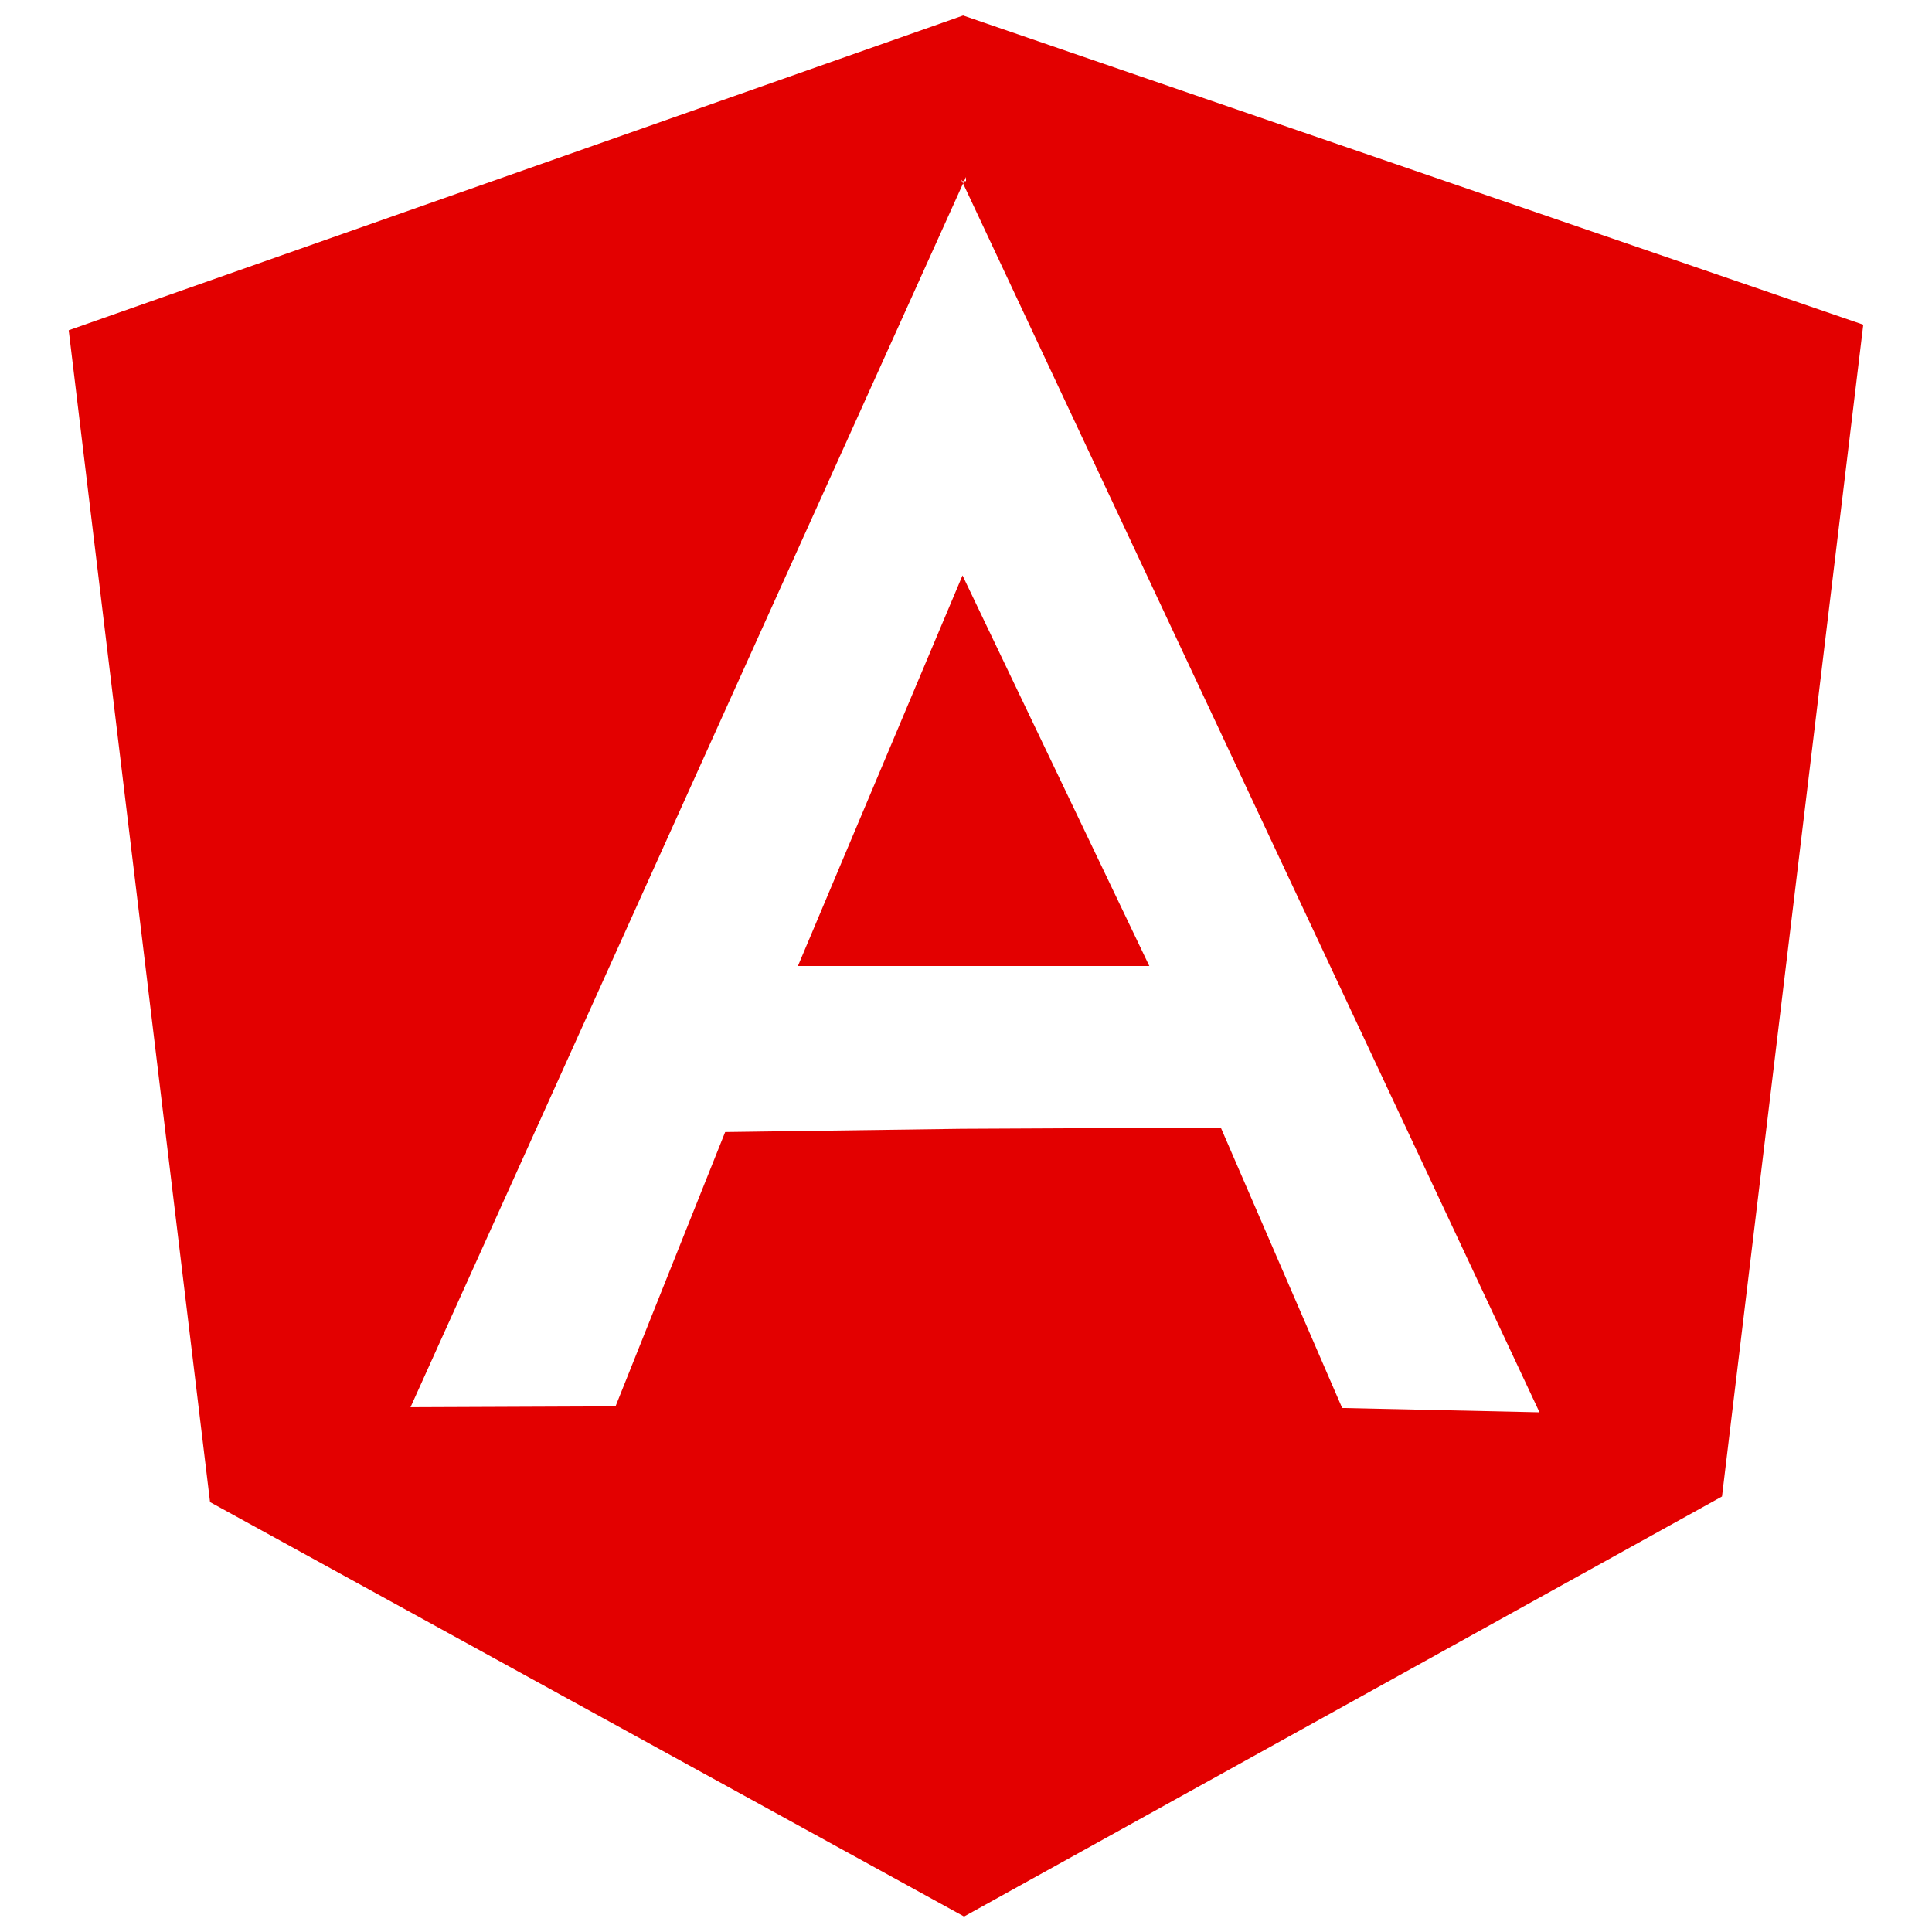
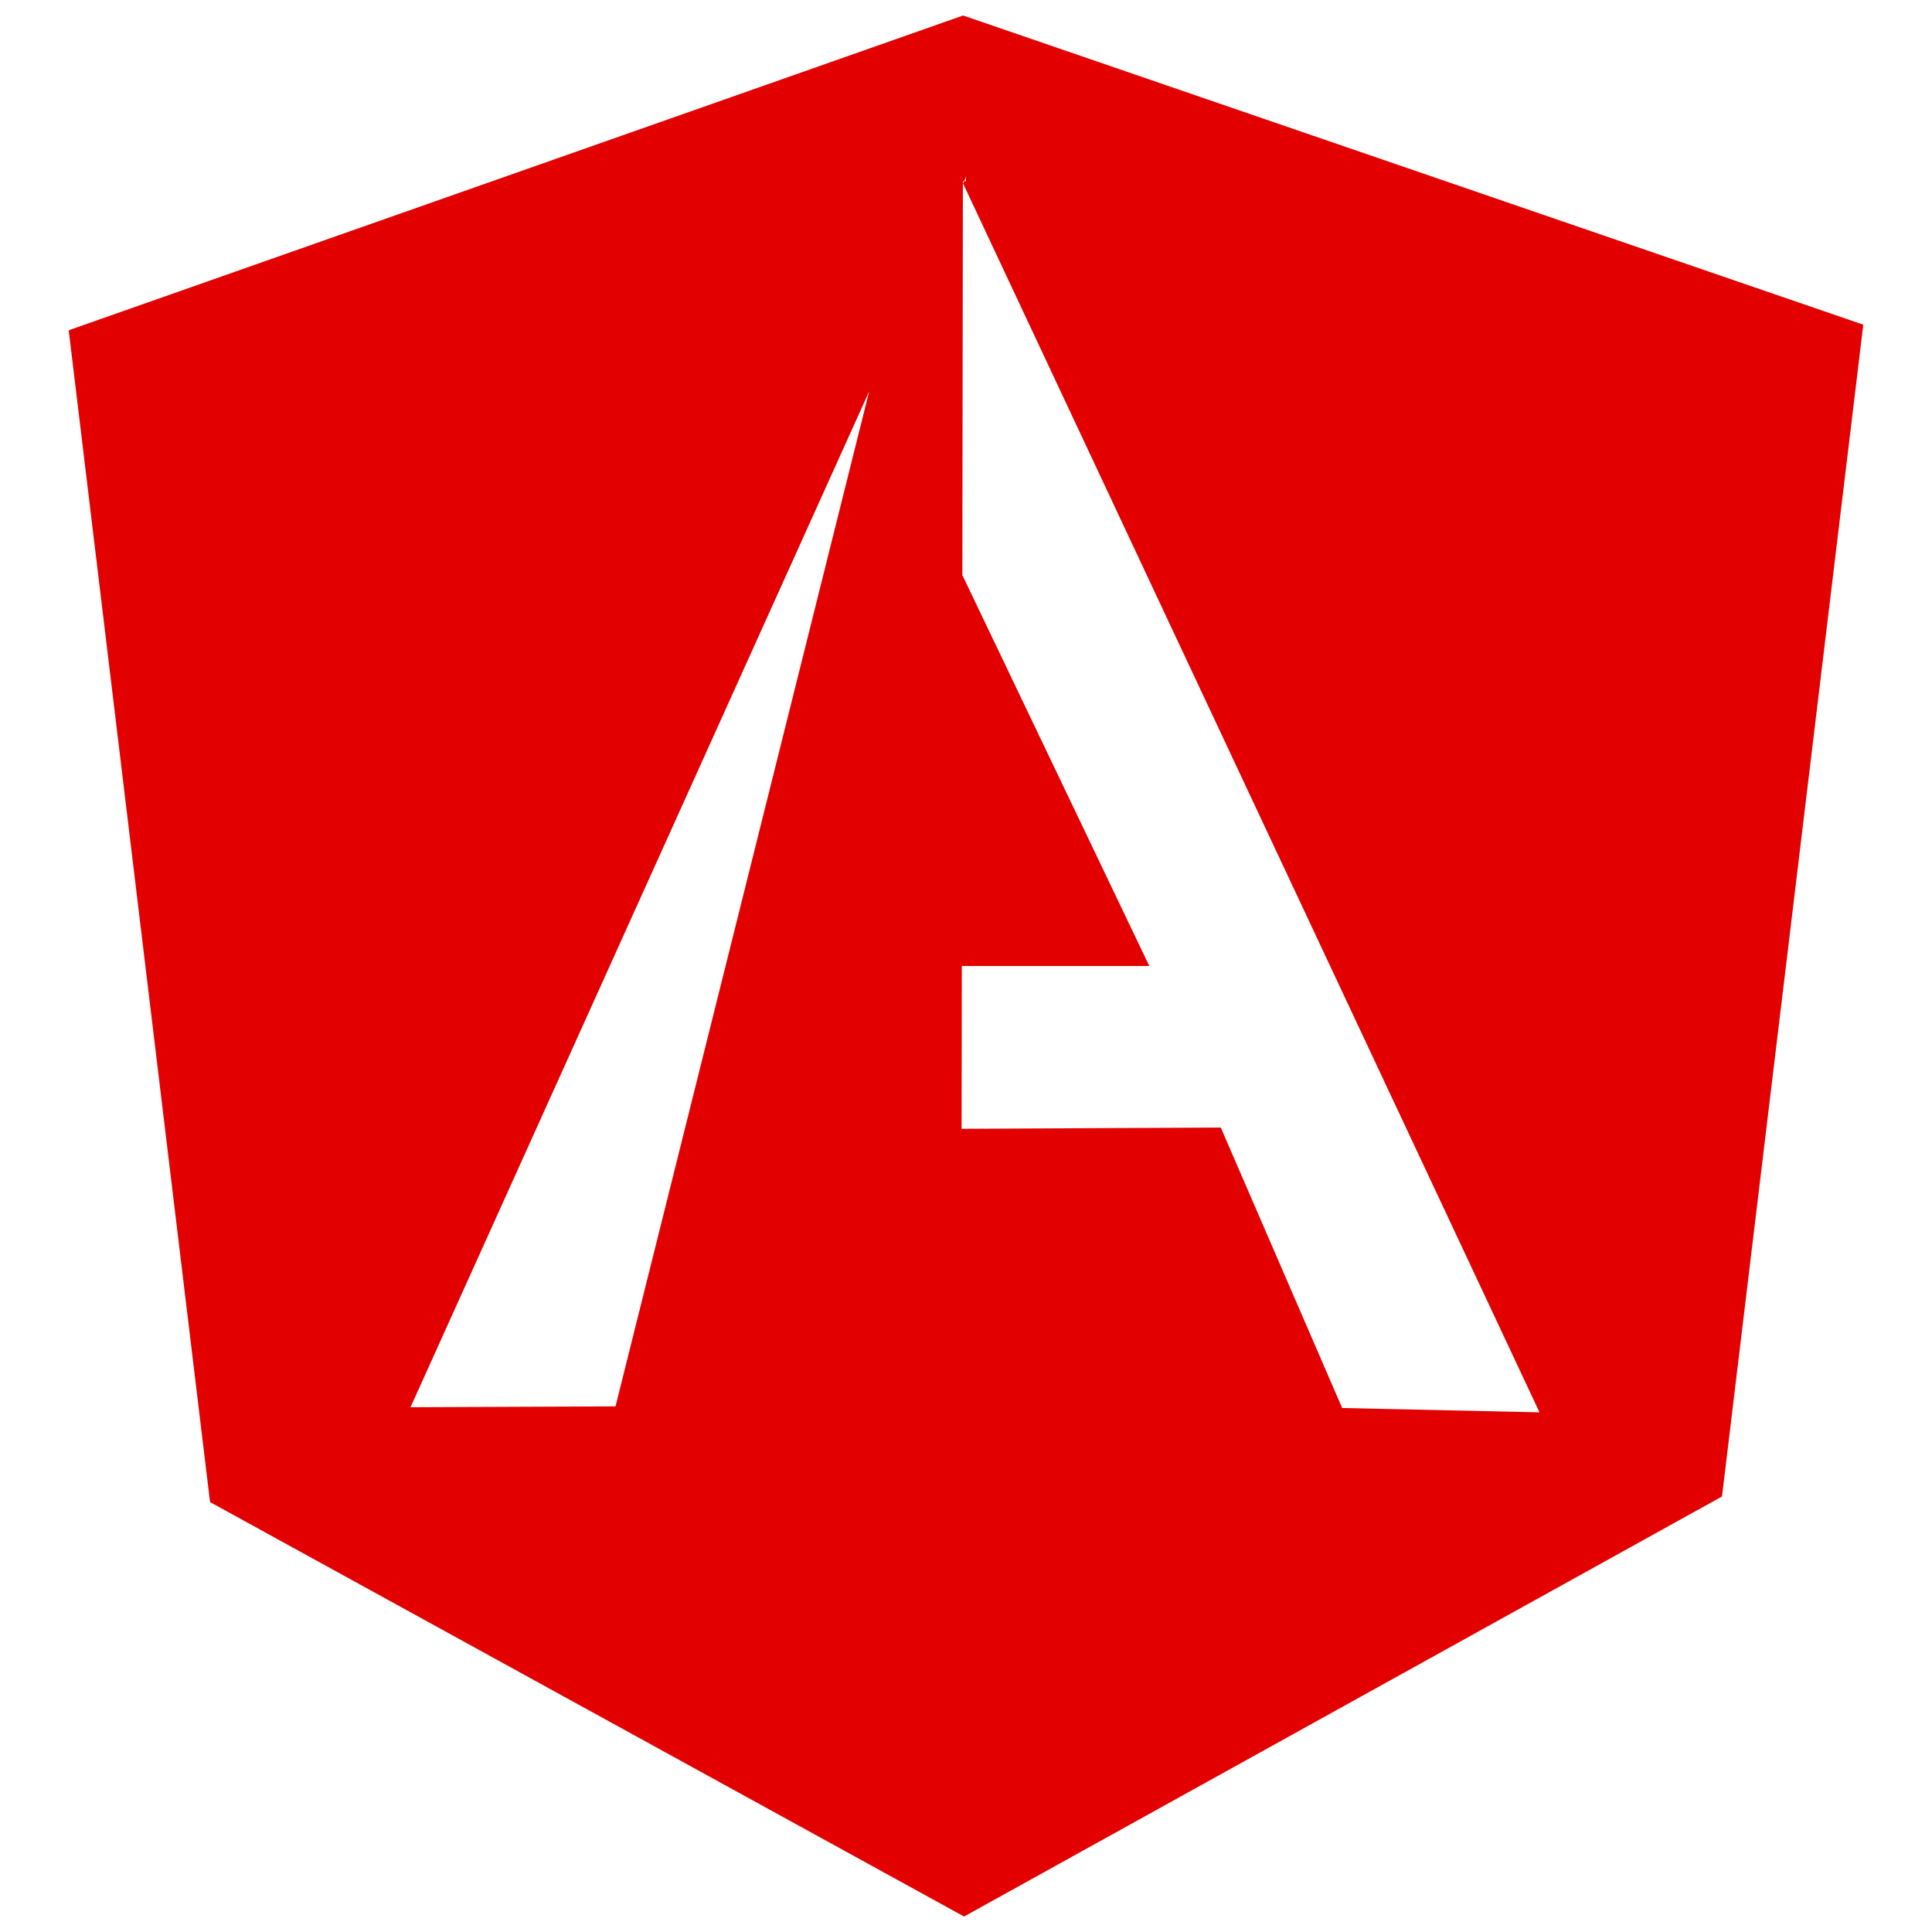
<svg xmlns="http://www.w3.org/2000/svg" width="90" height="90" viewBox="0 0 90 90" fill="none">
-   <path d="M37.17 45H53.539L44.837 26.805L37.17 45ZM44.866 0.722L3.201 15.385L9.785 69.973L44.91 89.279L80.217 69.712L86.799 15.125L44.866 0.722ZM33.781 52.735L28.673 65.515L19.123 65.554L44.863 8.545L44.814 8.438H44.769L44.77 8.344L44.814 8.438H44.913L45 8.245V8.438H44.913L44.863 8.545L71.716 65.792L62.523 65.59L56.869 52.526L44.794 52.584" fill="#E30000" />
+   <path d="M37.17 45H53.539L44.837 26.805L37.17 45ZM44.866 0.722L3.201 15.385L9.785 69.973L44.91 89.279L80.217 69.712L86.799 15.125L44.866 0.722ZL28.673 65.515L19.123 65.554L44.863 8.545L44.814 8.438H44.769L44.77 8.344L44.814 8.438H44.913L45 8.245V8.438H44.913L44.863 8.545L71.716 65.792L62.523 65.59L56.869 52.526L44.794 52.584" fill="#E30000" />
</svg>